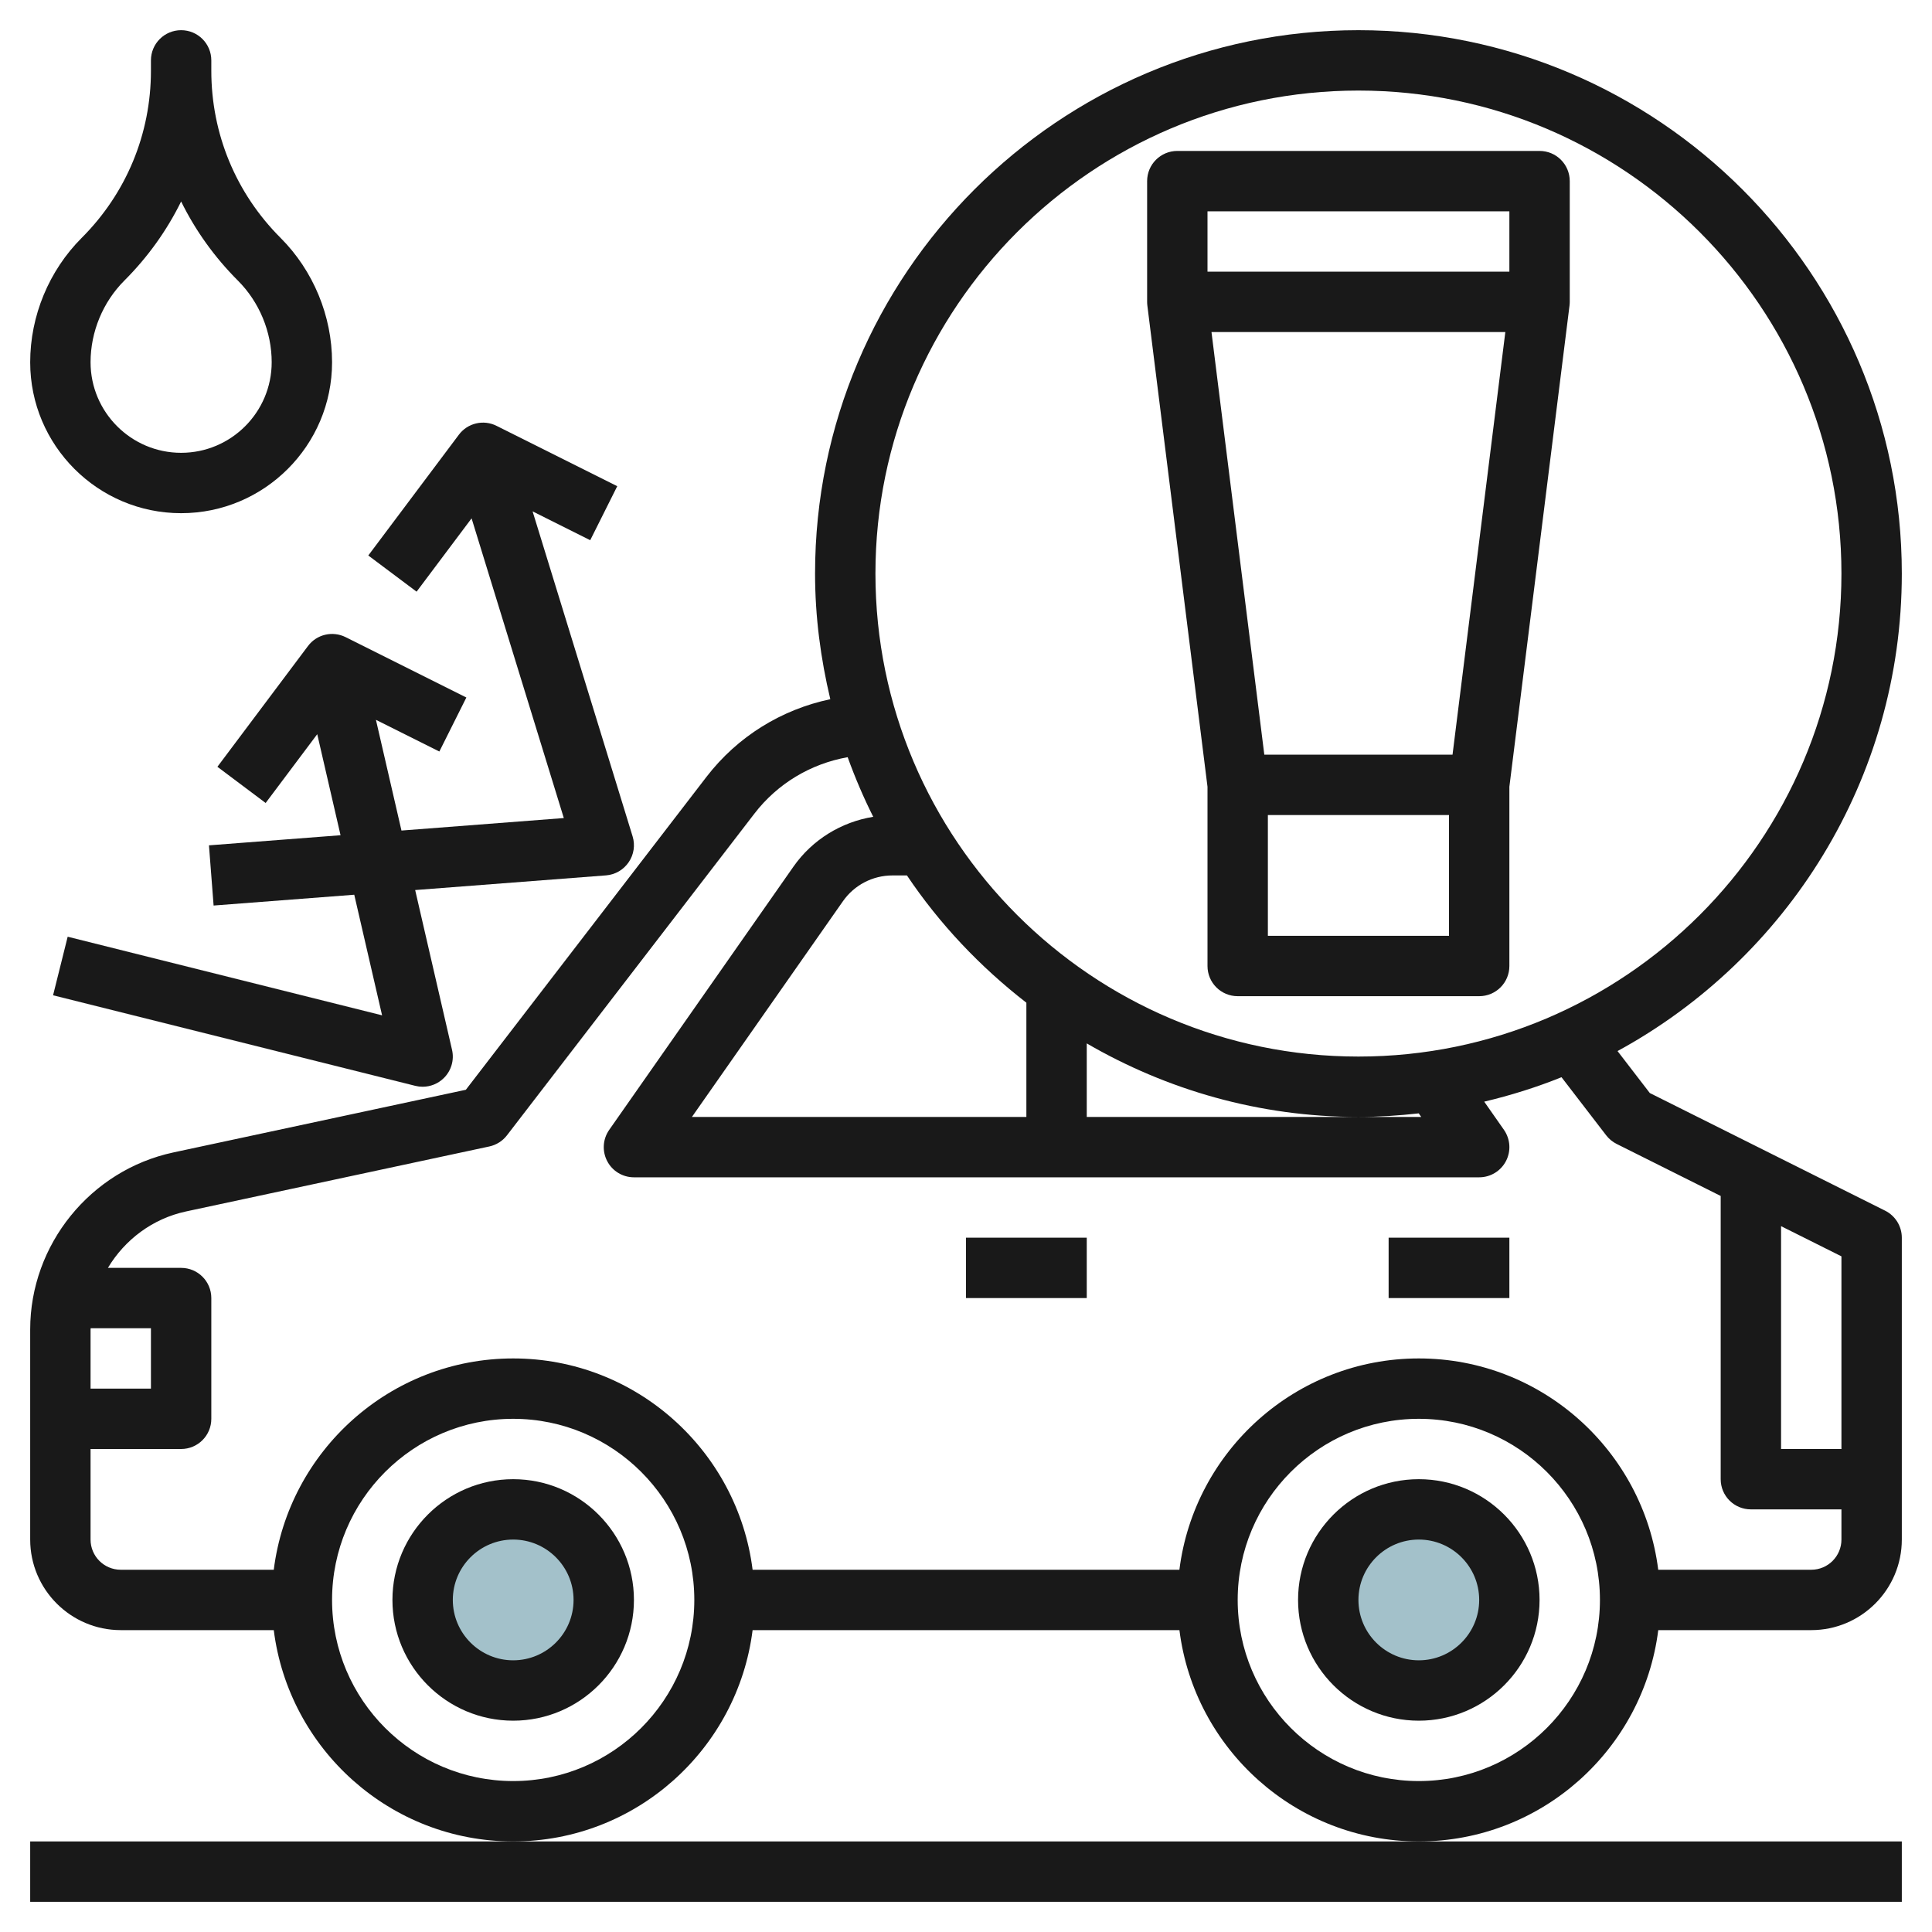
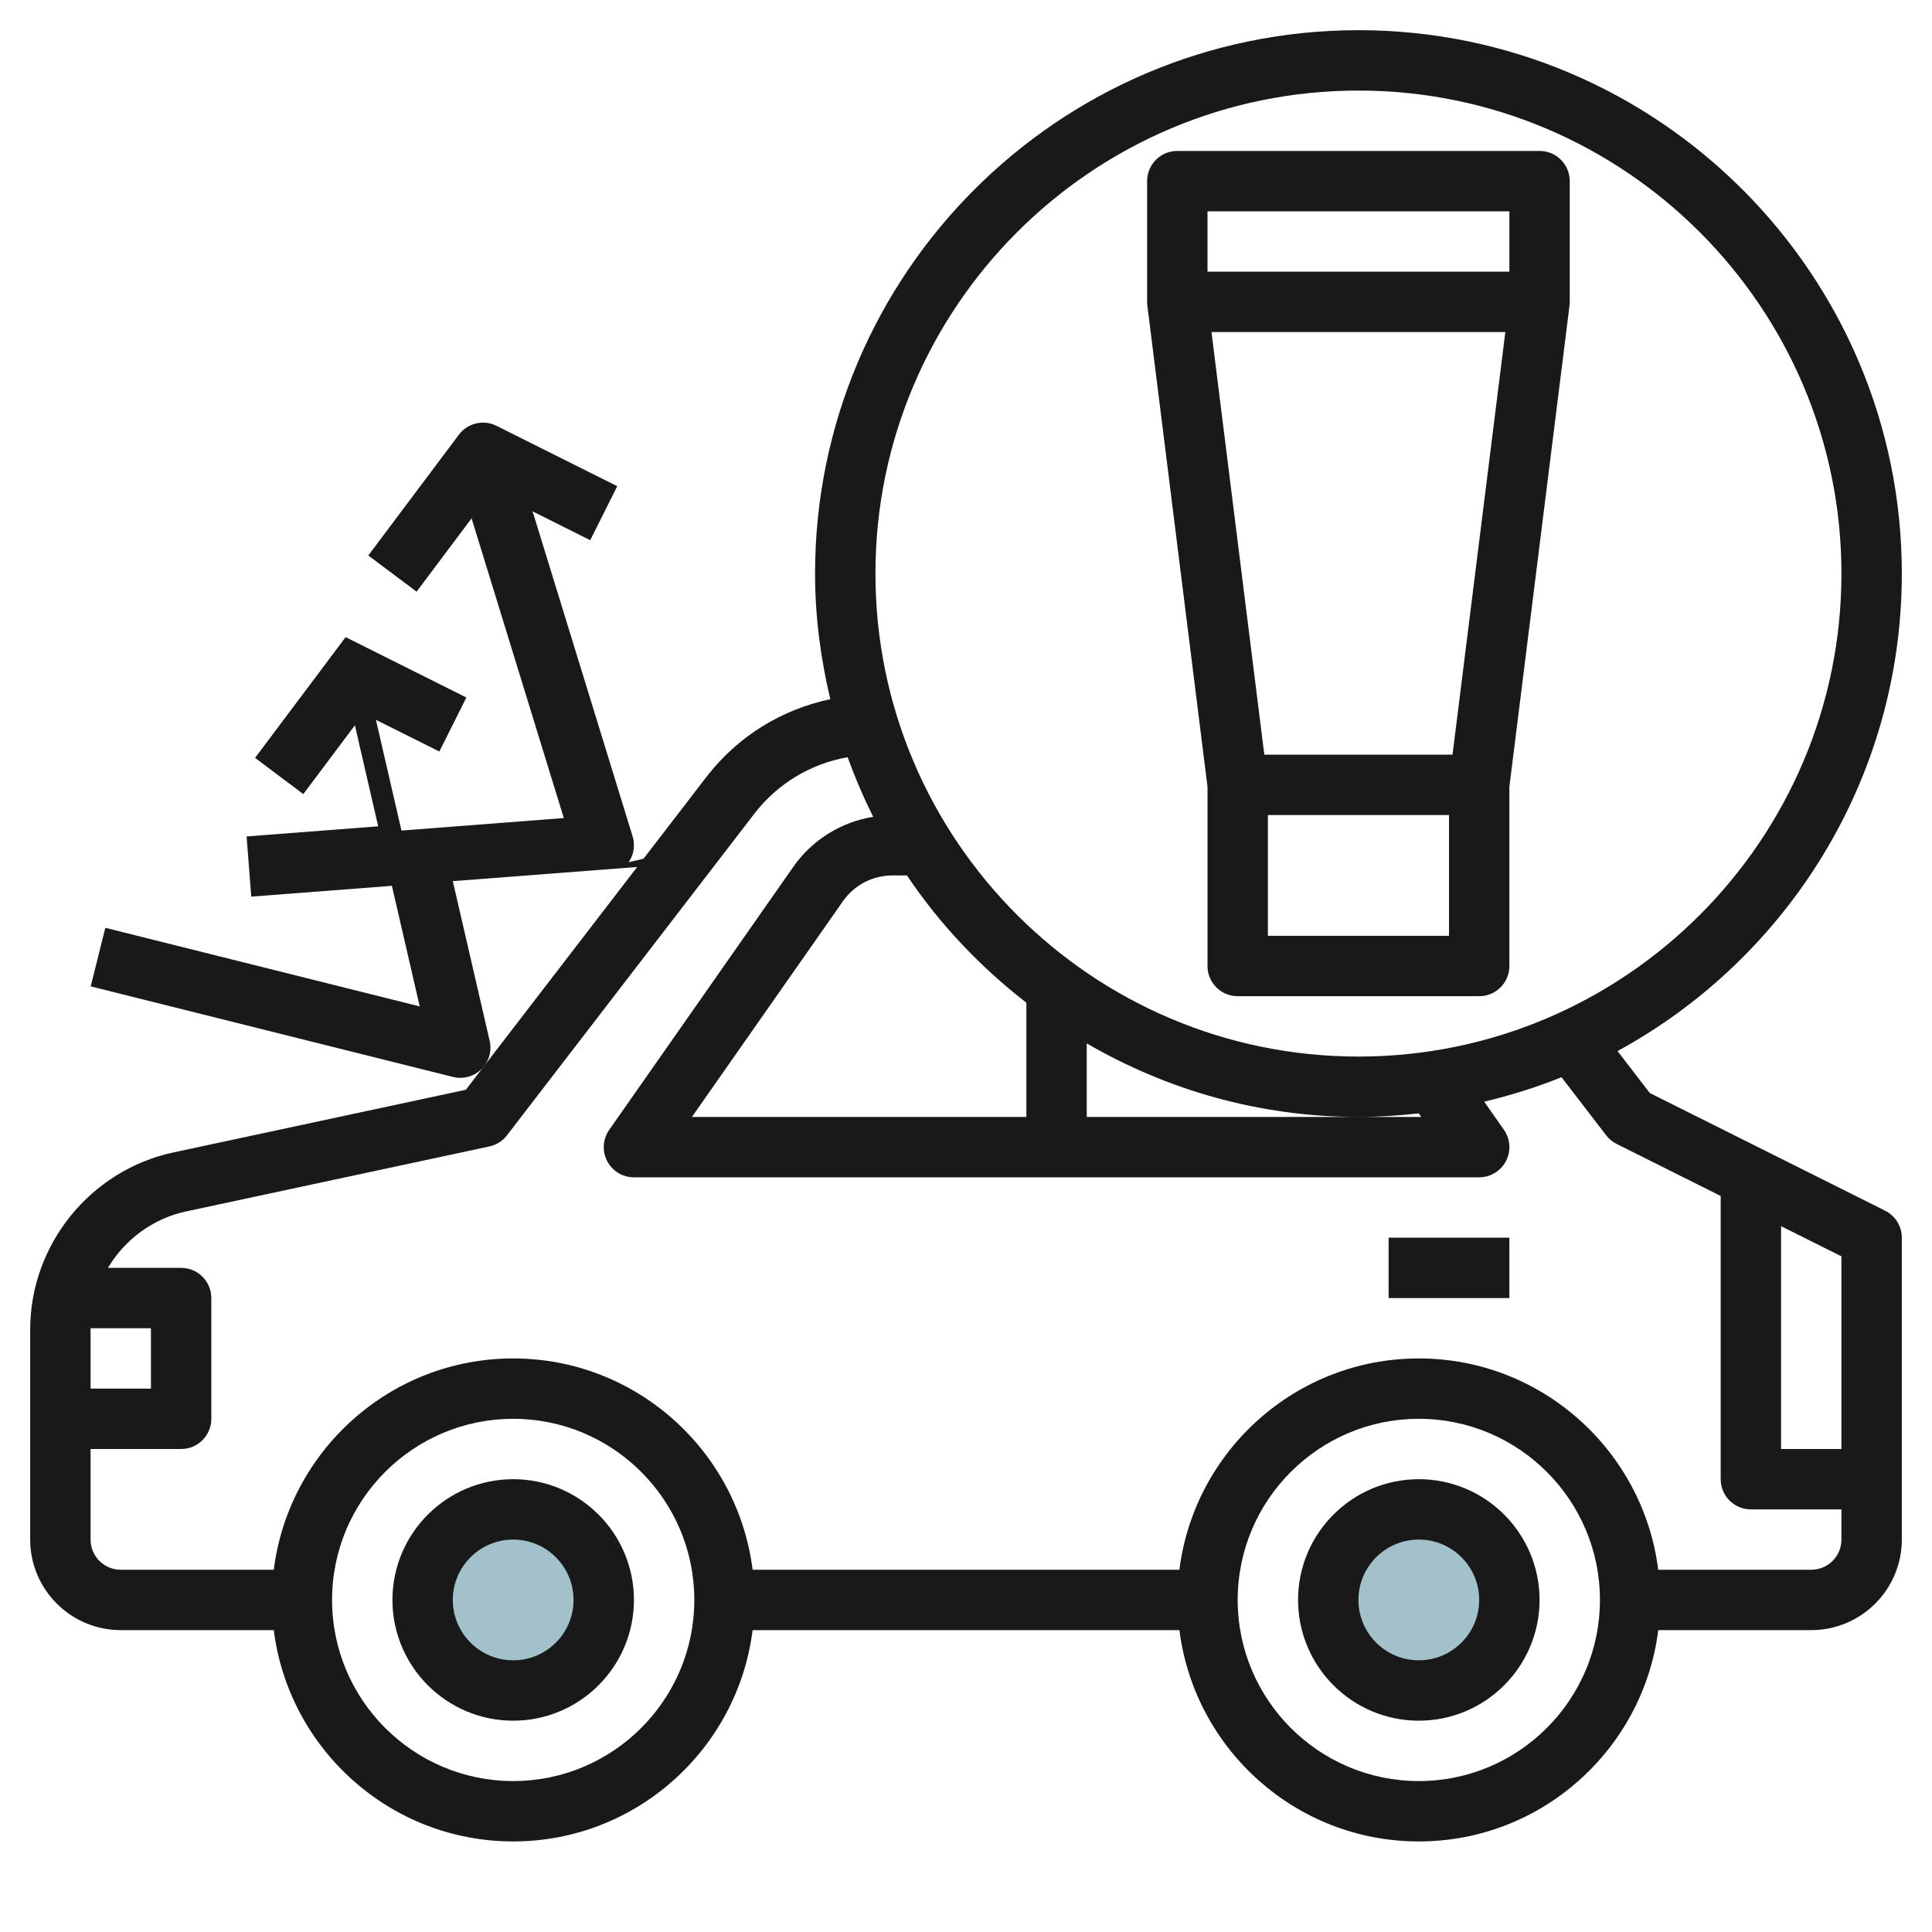
<svg xmlns="http://www.w3.org/2000/svg" id="Layer_3" enable-background="new 0 0 64 64" height="512" viewBox="0 0 64 64" width="512">
  <circle cx="17" cy="53" fill="#a3c1ca" r="3" />
  <circle cx="47" cy="53" fill="#a3c1ca" r="3" />
  <g fill="#191919">
-     <path d="m1 61v2h62v-2h-16-30z" />
    <path d="m17 49c-2.206 0-4 1.794-4 4s1.794 4 4 4 4-1.794 4-4-1.794-4-4-4zm0 6c-1.103 0-2-.897-2-2s.897-2 2-2 2 .897 2 2-.897 2-2 2z" />
    <path d="m47 49c-2.206 0-4 1.794-4 4s1.794 4 4 4 4-1.794 4-4-1.794-4-4-4zm0 6c-1.103 0-2-.897-2-2s.897-2 2-2 2 .897 2 2-.897 2-2 2z" />
-     <path d="m32 41h4v2h-4z" />
    <path d="m46 41h4v2h-4z" />
    <path d="m63 19c0-9.925-8.075-18-18-18s-18 8.075-18 18c0 1.435.187 2.823.505 4.162-1.618.341-3.072 1.235-4.1 2.57l-7.973 10.368-9.689 2.076c-2.749.589-4.743 3.055-4.743 5.866v6.958c0 1.654 1.346 3 3 3h5.069c.495 3.94 3.859 7 7.931 7s7.436-3.06 7.931-7h14.139c.495 3.94 3.859 7 7.931 7s7.436-3.06 7.931-7h5.068c1.654 0 3-1.346 3-3v-10c0-.379-.214-.725-.553-.895l-7.795-3.897-1.069-1.39c5.605-3.054 9.417-8.999 9.417-15.818zm-59.996 25h1.996v2h-2v-1.958c0-.014.004-.028.004-.042zm13.996 15c-3.309 0-6-2.691-6-6s2.691-6 6-6 6 2.691 6 6-2.691 6-6 6zm30 0c-3.309 0-6-2.691-6-6s2.691-6 6-6 6 2.691 6 6-2.691 6-6 6zm14-11h-2v-7.382l2 1zm-7.793-10.391c.093.12.211.218.346.285l3.447 1.724v9.382c0 .553.447 1 1 1h3v1c0 .552-.448 1-1 1h-5.069c-.495-3.94-3.859-7-7.931-7s-7.436 3.06-7.931 7h-14.138c-.495-3.94-3.859-7-7.931-7s-7.436 3.06-7.931 7h-5.069c-.552 0-1-.448-1-1v-3h3c.553 0 1-.447 1-1v-4c0-.553-.447-1-1-1h-2.425c.557-.93 1.477-1.631 2.587-1.869l10.048-2.153c.231-.05.438-.18.583-.368l8.198-10.658c.767-.998 1.869-1.653 3.089-1.869.245.678.526 1.337.847 1.975-1.058.171-2.017.757-2.642 1.649l-6.104 8.721c-.214.306-.24.704-.067 1.035.171.33.513.537.886.537h28c.373 0 .715-.207.887-.538.173-.331.146-.729-.067-1.035l-.653-.933c.879-.209 1.735-.477 2.56-.81zm-6.209-.727.082.118h-2.08-9v-2.436c2.651 1.54 5.72 2.436 9 2.436.676 0 1.341-.045 1.998-.118zm-12.998.118h-11.079l5.003-7.147c.374-.534.986-.853 1.638-.853h.482c1.081 1.612 2.425 3.028 3.956 4.216zm11-2c-8.822 0-16-7.178-16-16s7.178-16 16-16 16 7.178 16 16-7.178 16-16 16z" />
    <path d="m51 5h-12c-.553 0-1 .447-1 1v4c0 .041.003.083.008.124l1.992 15.938v5.938c0 .553.447 1 1 1h8c.553 0 1-.447 1-1v-5.938l1.992-15.938c.005-.041.008-.083.008-.124v-4c0-.553-.447-1-1-1zm-1 2v2h-10v-2zm-1.883 18h-6.235l-1.75-14h9.734zm-.117 6h-6v-4h6z" />
-     <path d="m20.826 28.562c.172-.251.219-.566.13-.856l-3.313-10.766 1.909.955.895-1.789-4-2c-.433-.217-.957-.092-1.247.295l-3 4 1.6 1.199 1.822-2.429 3.055 9.928-5.378.414-.846-3.668 2.101 1.05.895-1.789-4-2c-.434-.216-.958-.092-1.247.295l-3 4 1.598 1.199 1.709-2.279.772 3.347-4.359.335.154 1.994 4.659-.358.922 3.995-10.415-2.604-.484 1.94 12 3c.08.02.161.03.242.03.259 0 .512-.101.7-.286.249-.244.353-.6.274-.938l-1.221-5.292 6.324-.486c.303-.024.578-.185.749-.436z" />
-     <path d="m6 17c2.757 0 5-2.243 5-5 0-1.534-.622-3.036-1.707-4.121-1.479-1.479-2.293-3.445-2.293-5.536v-.343c0-.553-.447-1-1-1s-1 .447-1 1v.343c0 2.091-.814 4.057-2.293 5.536-1.085 1.085-1.707 2.587-1.707 4.121 0 2.757 2.243 5 5 5zm-1.879-7.707c.777-.777 1.408-1.661 1.879-2.619.471.958 1.102 1.842 1.879 2.619.713.713 1.121 1.699 1.121 2.707 0 1.654-1.346 3-3 3s-3-1.346-3-3c0-1.008.408-1.994 1.121-2.707z" />
+     <path d="m20.826 28.562c.172-.251.219-.566.13-.856l-3.313-10.766 1.909.955.895-1.789-4-2c-.433-.217-.957-.092-1.247.295l-3 4 1.6 1.199 1.822-2.429 3.055 9.928-5.378.414-.846-3.668 2.101 1.05.895-1.789-4-2l-3 4 1.598 1.199 1.709-2.279.772 3.347-4.359.335.154 1.994 4.659-.358.922 3.995-10.415-2.604-.484 1.94 12 3c.08.02.161.03.242.03.259 0 .512-.101.7-.286.249-.244.353-.6.274-.938l-1.221-5.292 6.324-.486c.303-.024.578-.185.749-.436z" />
  </g>
</svg>